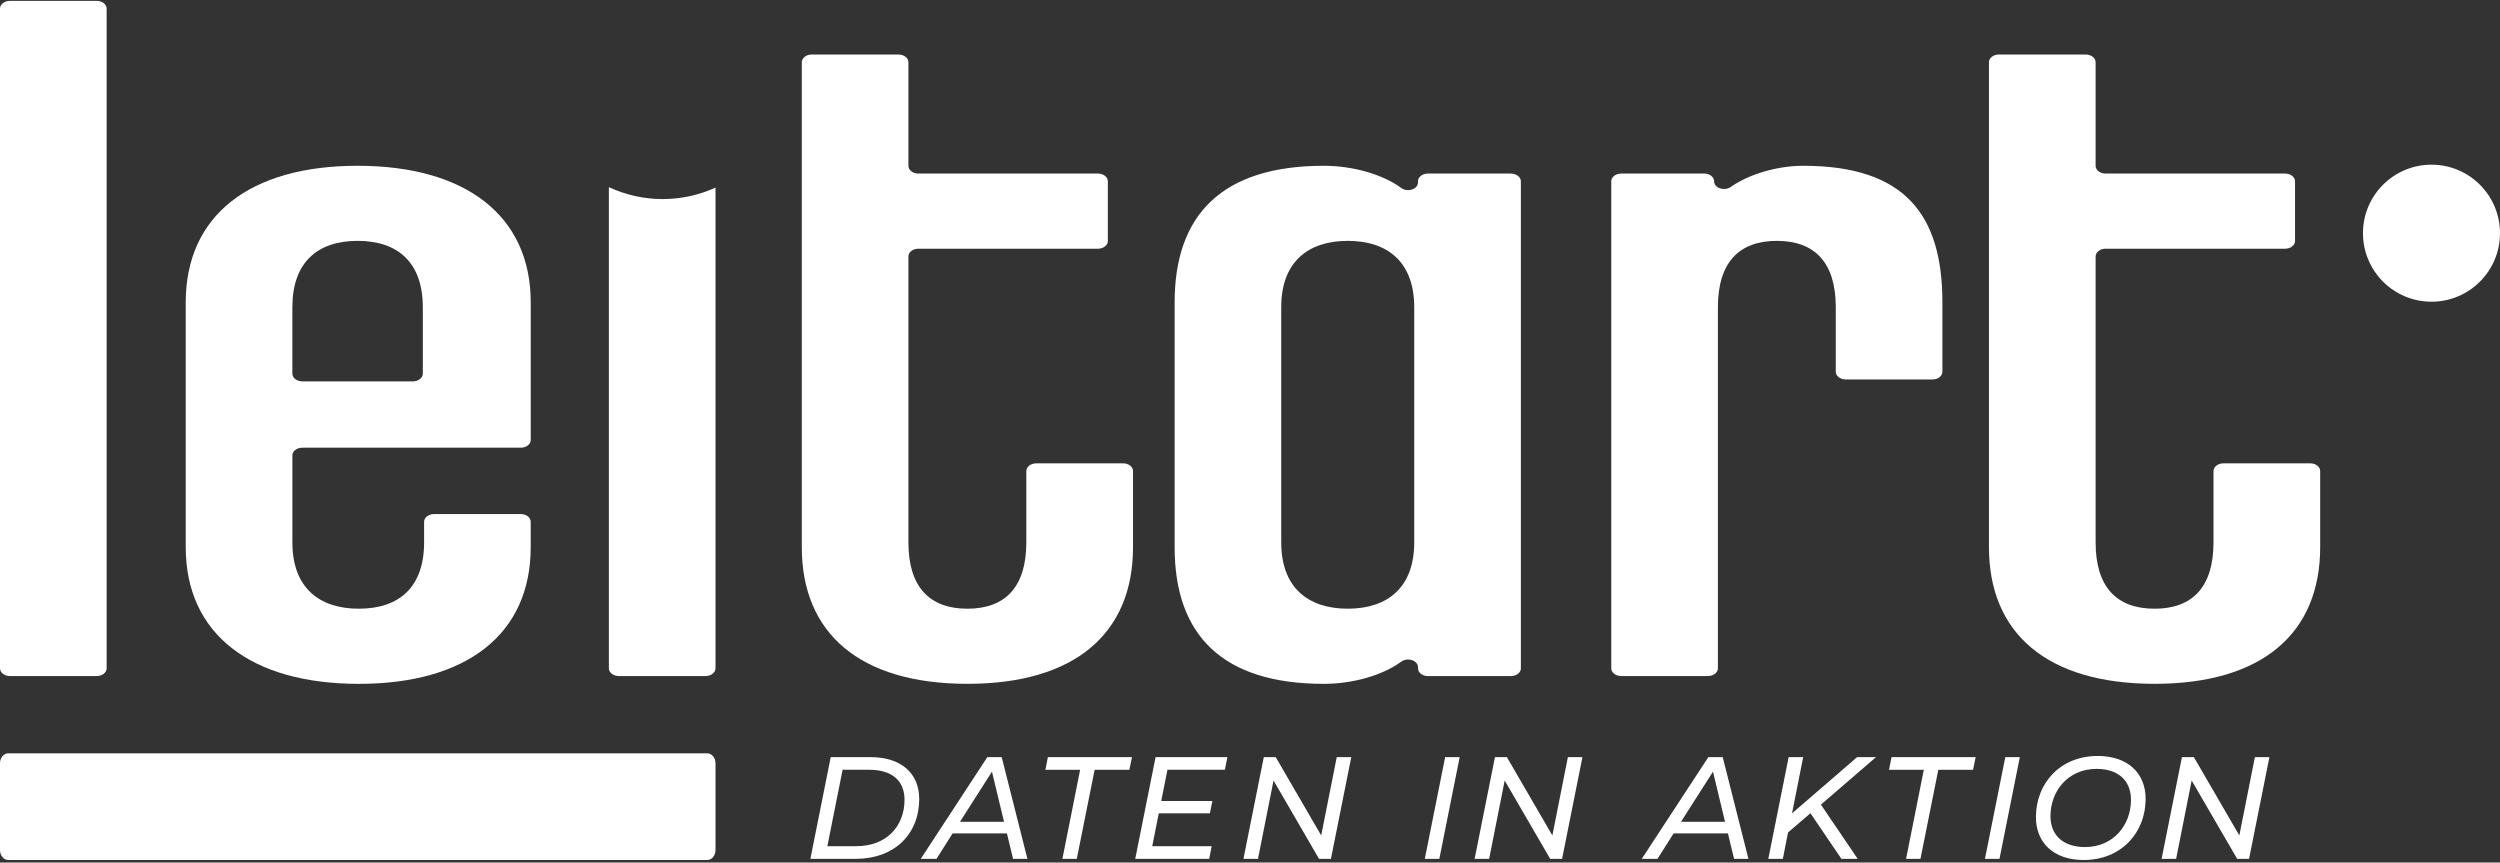
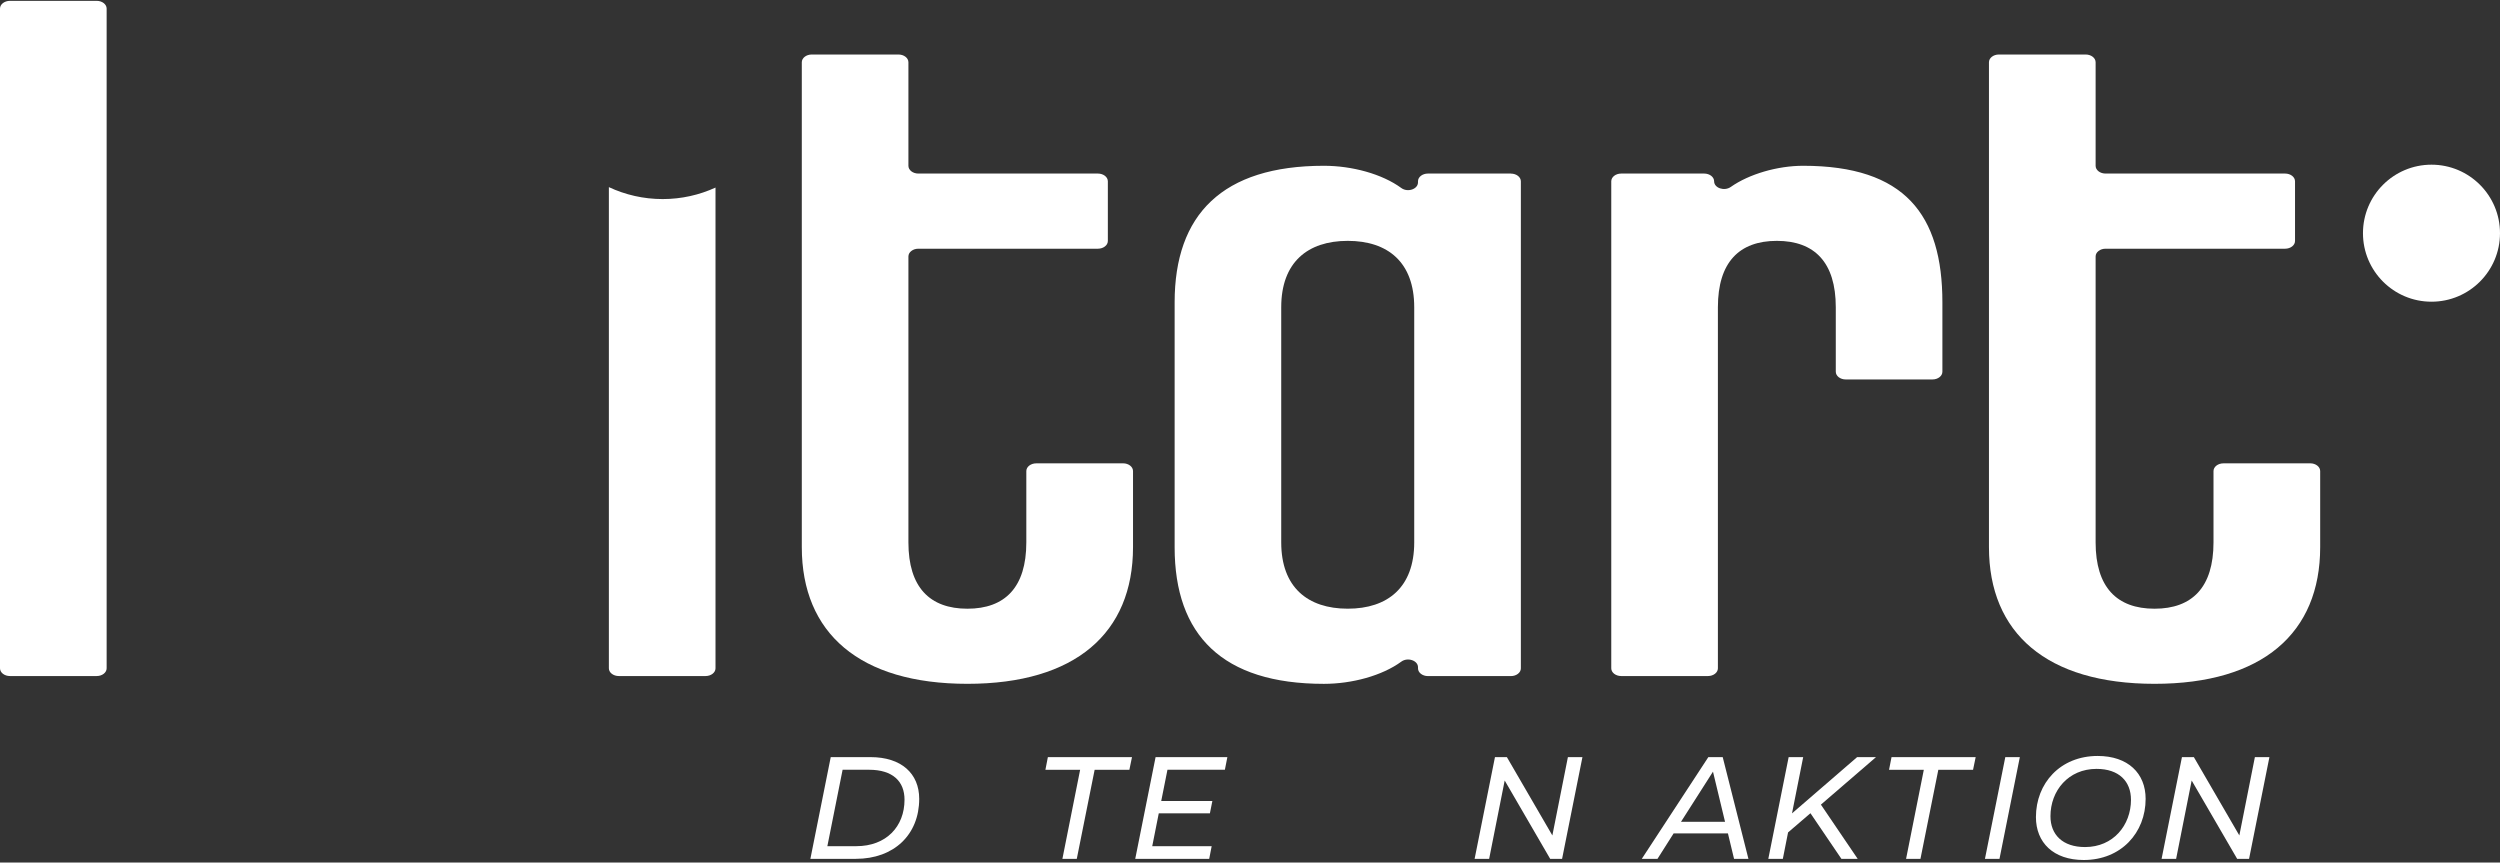
<svg xmlns="http://www.w3.org/2000/svg" width="600" height="207" viewBox="0 0 600 207" fill="none">
  <rect x="0" y="0" width="600" height="207" fill="#333333" stroke="none" />
  <g clip-path="url(#clip0_5817_4005)">
    <path d="M554.45 111.204H533.623C532.308 111.204 531.24 112.036 531.24 113.061V130.174C531.24 140.945 526.131 146.091 517.088 146.091C508.046 146.091 502.948 140.945 502.948 130.174V61.548C502.948 60.523 504.016 59.691 505.33 59.691H548.423C549.744 59.691 550.806 58.859 550.806 57.834V43.511C550.806 42.486 549.738 41.654 548.423 41.654H505.33C504.016 41.654 502.948 40.822 502.948 39.797V14.94C502.948 13.915 501.88 13.083 500.565 13.083H479.732C478.412 13.083 477.35 13.915 477.35 14.94V131.328C477.35 151.935 491.206 164.117 517.094 164.117C542.982 164.117 556.843 151.941 556.843 131.328V113.055C556.843 112.03 555.775 111.198 554.461 111.198H554.45V111.204Z" fill="white" />
    <path d="M23.21 0.203H2.383C1.068 0.203 0 1.035 0 2.06V160.393C0 161.418 1.068 162.25 2.383 162.25H23.21C24.53 162.25 25.593 161.418 25.593 160.393V2.06C25.593 1.035 24.525 0.203 23.21 0.203Z" fill="white" />
-     <path d="M85.821 39.787C59.928 39.787 44.574 51.727 44.574 72.565V131.334C44.574 152.182 60.234 164.123 86.122 164.123C112.009 164.123 127.368 152.182 127.368 131.334V125.232C127.368 124.207 126.3 123.375 124.986 123.375H104.169C102.849 123.375 101.786 124.207 101.786 125.232V130.174C101.786 140.945 95.77 146.091 86.127 146.091C76.483 146.091 70.172 140.945 70.172 130.174V109.304C70.172 108.279 71.24 107.447 72.555 107.447H124.991C126.306 107.447 127.374 106.615 127.374 105.59V72.565C127.374 51.732 111.714 39.787 85.826 39.787H85.821ZM101.475 89.674C101.475 90.698 100.407 91.53 99.092 91.53H72.55C71.235 91.53 70.167 90.698 70.167 89.674V73.735C70.167 62.965 76.194 57.807 85.821 57.807C95.448 57.807 101.475 62.959 101.475 73.735V89.674Z" fill="white" />
    <path d="M159.041 47.777C154.425 47.777 150.052 46.747 146.129 44.912V160.393C146.129 161.418 147.197 162.25 148.512 162.25H169.339C170.654 162.25 171.722 161.418 171.722 160.393V45.019C167.858 46.785 163.565 47.777 159.041 47.777Z" fill="white" />
    <path d="M432.764 39.787C426.571 39.787 419.777 41.783 415.382 44.869C413.836 45.953 411.389 45.132 411.389 43.511C411.389 42.486 410.321 41.654 409.006 41.654H389.086C387.771 41.654 386.703 42.486 386.703 43.511V160.393C386.703 161.418 387.771 162.25 389.086 162.25H409.913C411.228 162.25 412.296 161.418 412.296 160.393V73.735C412.296 62.965 417.405 57.807 426.442 57.807C435.479 57.807 440.588 62.959 440.588 73.735V89.212C440.588 90.237 441.656 91.069 442.971 91.069H463.793C465.113 91.069 466.175 90.237 466.175 89.212V72.565C466.175 51.496 457.144 39.787 432.753 39.787H432.764Z" fill="white" />
    <path d="M362.619 41.654H342.698C341.384 41.654 340.316 42.486 340.316 43.511V43.779C340.316 45.4 337.836 46.242 336.318 45.126C331.697 41.74 324.484 39.787 317.733 39.787C293.359 39.787 281.912 51.491 281.912 72.565V131.334C281.912 152.413 293.359 164.123 317.733 164.123C324.484 164.123 331.702 162.169 336.323 158.788C337.842 157.678 340.321 158.515 340.321 160.141V160.404C340.321 161.429 341.389 162.261 342.704 162.261H362.624C363.939 162.261 365.007 161.429 365.007 160.404V43.522C365.007 42.497 363.939 41.665 362.624 41.665V41.654H362.619ZM339.414 130.169C339.414 140.94 333.082 146.086 323.459 146.086C313.837 146.086 307.494 140.94 307.494 130.169V73.735C307.494 62.965 313.821 57.807 323.459 57.807C333.098 57.807 339.414 62.959 339.414 73.735V130.169Z" fill="white" />
    <path d="M269.527 111.204H248.699C247.384 111.204 246.317 112.036 246.317 113.061V130.174C246.317 140.945 241.208 146.091 232.176 146.091C223.144 146.091 218.019 140.945 218.019 130.174V61.548C218.019 60.523 219.087 59.691 220.402 59.691H263.5C264.815 59.691 265.883 58.859 265.883 57.834V43.511C265.883 42.486 264.815 41.654 263.5 41.654H220.402C219.087 41.654 218.019 40.822 218.019 39.797V14.94C218.019 13.915 216.951 13.083 215.636 13.083H194.814C193.5 13.083 192.432 13.915 192.432 14.94V131.328C192.432 151.935 206.288 164.117 232.181 164.117C258.074 164.117 271.925 151.941 271.925 131.328V113.055C271.925 112.03 270.857 111.198 269.543 111.198H269.527V111.204Z" fill="white" />
-     <path d="M1.964 180.802H169.758C170.842 180.802 171.722 181.87 171.722 183.184V204.012C171.722 205.327 170.842 206.395 169.758 206.395H1.964C0.88 206.395 0 205.327 0 204.012V183.184C0 181.87 0.88 180.802 1.964 180.802Z" fill="white" />
    <path d="M583.556 72.409C592.637 72.409 599.999 65.048 599.999 55.967C599.999 46.885 592.637 39.524 583.556 39.524C574.475 39.524 567.113 46.885 567.113 55.967C567.113 65.048 574.475 72.409 583.556 72.409Z" fill="white" />
    <path d="M199.37 181.709H208.928C216.323 181.709 220.611 185.648 220.611 191.717C220.611 200.33 214.541 206.121 205.408 206.121H194.492L199.376 181.709H199.37ZM205.51 203.083C212.695 203.083 217.085 198.377 217.085 191.927C217.085 187.531 214.262 184.741 208.574 184.741H202.225L198.565 203.083H205.51Z" fill="white" />
-     <path d="M241.663 200.019H228.623L224.754 206.121H220.986L236.957 181.709H240.408L246.579 206.121H243.128L241.663 200.019ZM240.966 197.229L238.073 185.197L230.399 197.229H240.966Z" fill="white" />
    <path d="M259.233 184.746H250.898L251.489 181.714H271.677L271.05 184.746H262.715L258.428 206.121H254.977L259.233 184.746Z" fill="white" />
    <path d="M280.19 184.746L278.693 192.243H290.966L290.376 195.205H278.103L276.536 203.089H290.8L290.209 206.121H272.457L277.341 181.709H294.567L293.971 184.741H280.19V184.746Z" fill="white" />
-     <path d="M324.307 181.709L319.423 206.121H316.563L305.648 187.322L301.918 206.121H298.43L303.313 181.709H306.174L317.089 200.508L320.819 181.709H324.307Z" fill="white" />
-     <path d="M346.837 181.709H350.325L345.441 206.121H341.953L346.837 181.709Z" fill="white" />
    <path d="M379.785 181.709L374.902 206.121H372.042L361.126 187.322L357.396 206.121H353.908L358.792 181.709H361.652L372.567 200.508L376.297 181.709H379.785Z" fill="white" />
    <path d="M414.706 200.019H401.666L397.797 206.121H394.029L410 181.709H413.451L419.622 206.121H416.171L414.706 200.019ZM414.009 197.229L411.116 185.197L403.442 197.229H414.009Z" fill="white" />
    <path d="M437.02 193.113L445.842 206.121H441.936L434.508 195.173L429.137 199.778L427.881 206.126H424.393L429.276 181.714H432.764L430.081 195.211L445.703 181.714H450.238L437.09 193.048L437.02 193.118V193.113Z" fill="white" />
    <path d="M461.705 184.746H453.371L453.967 181.714H474.161L473.533 184.746H465.199L460.911 206.121H457.46L461.716 184.746H461.705Z" fill="white" />
-     <path d="M481.272 181.709H484.76L479.877 206.121H476.389L481.272 181.709Z" fill="white" />
+     <path d="M481.272 181.709H484.76L479.877 206.121H476.389Z" fill="white" />
    <path d="M488.623 196.112C488.623 187.988 494.446 181.43 503.445 181.43C510.733 181.43 514.951 185.616 514.951 191.717C514.951 199.842 509.091 206.4 500.097 206.4C492.809 206.4 488.623 202.214 488.623 196.112ZM511.431 191.927C511.431 187.531 508.57 184.532 503.166 184.532C496.399 184.532 492.111 189.764 492.111 195.898C492.111 200.293 495.004 203.293 500.413 203.293C507.18 203.293 511.436 198.06 511.436 191.927H511.431Z" fill="white" />
    <path d="M544.66 181.709L539.777 206.121H536.917L526.001 187.322L522.271 206.121H518.783L523.667 181.709H526.527L537.442 200.508L541.172 181.709H544.66Z" fill="white" />
  </g>
  <defs>
    <clipPath id="clip0_5817_4005">
      <rect width="600" height="206.197" fill="white" transform="translate(0 0.203)" />
    </clipPath>
  </defs>
</svg>